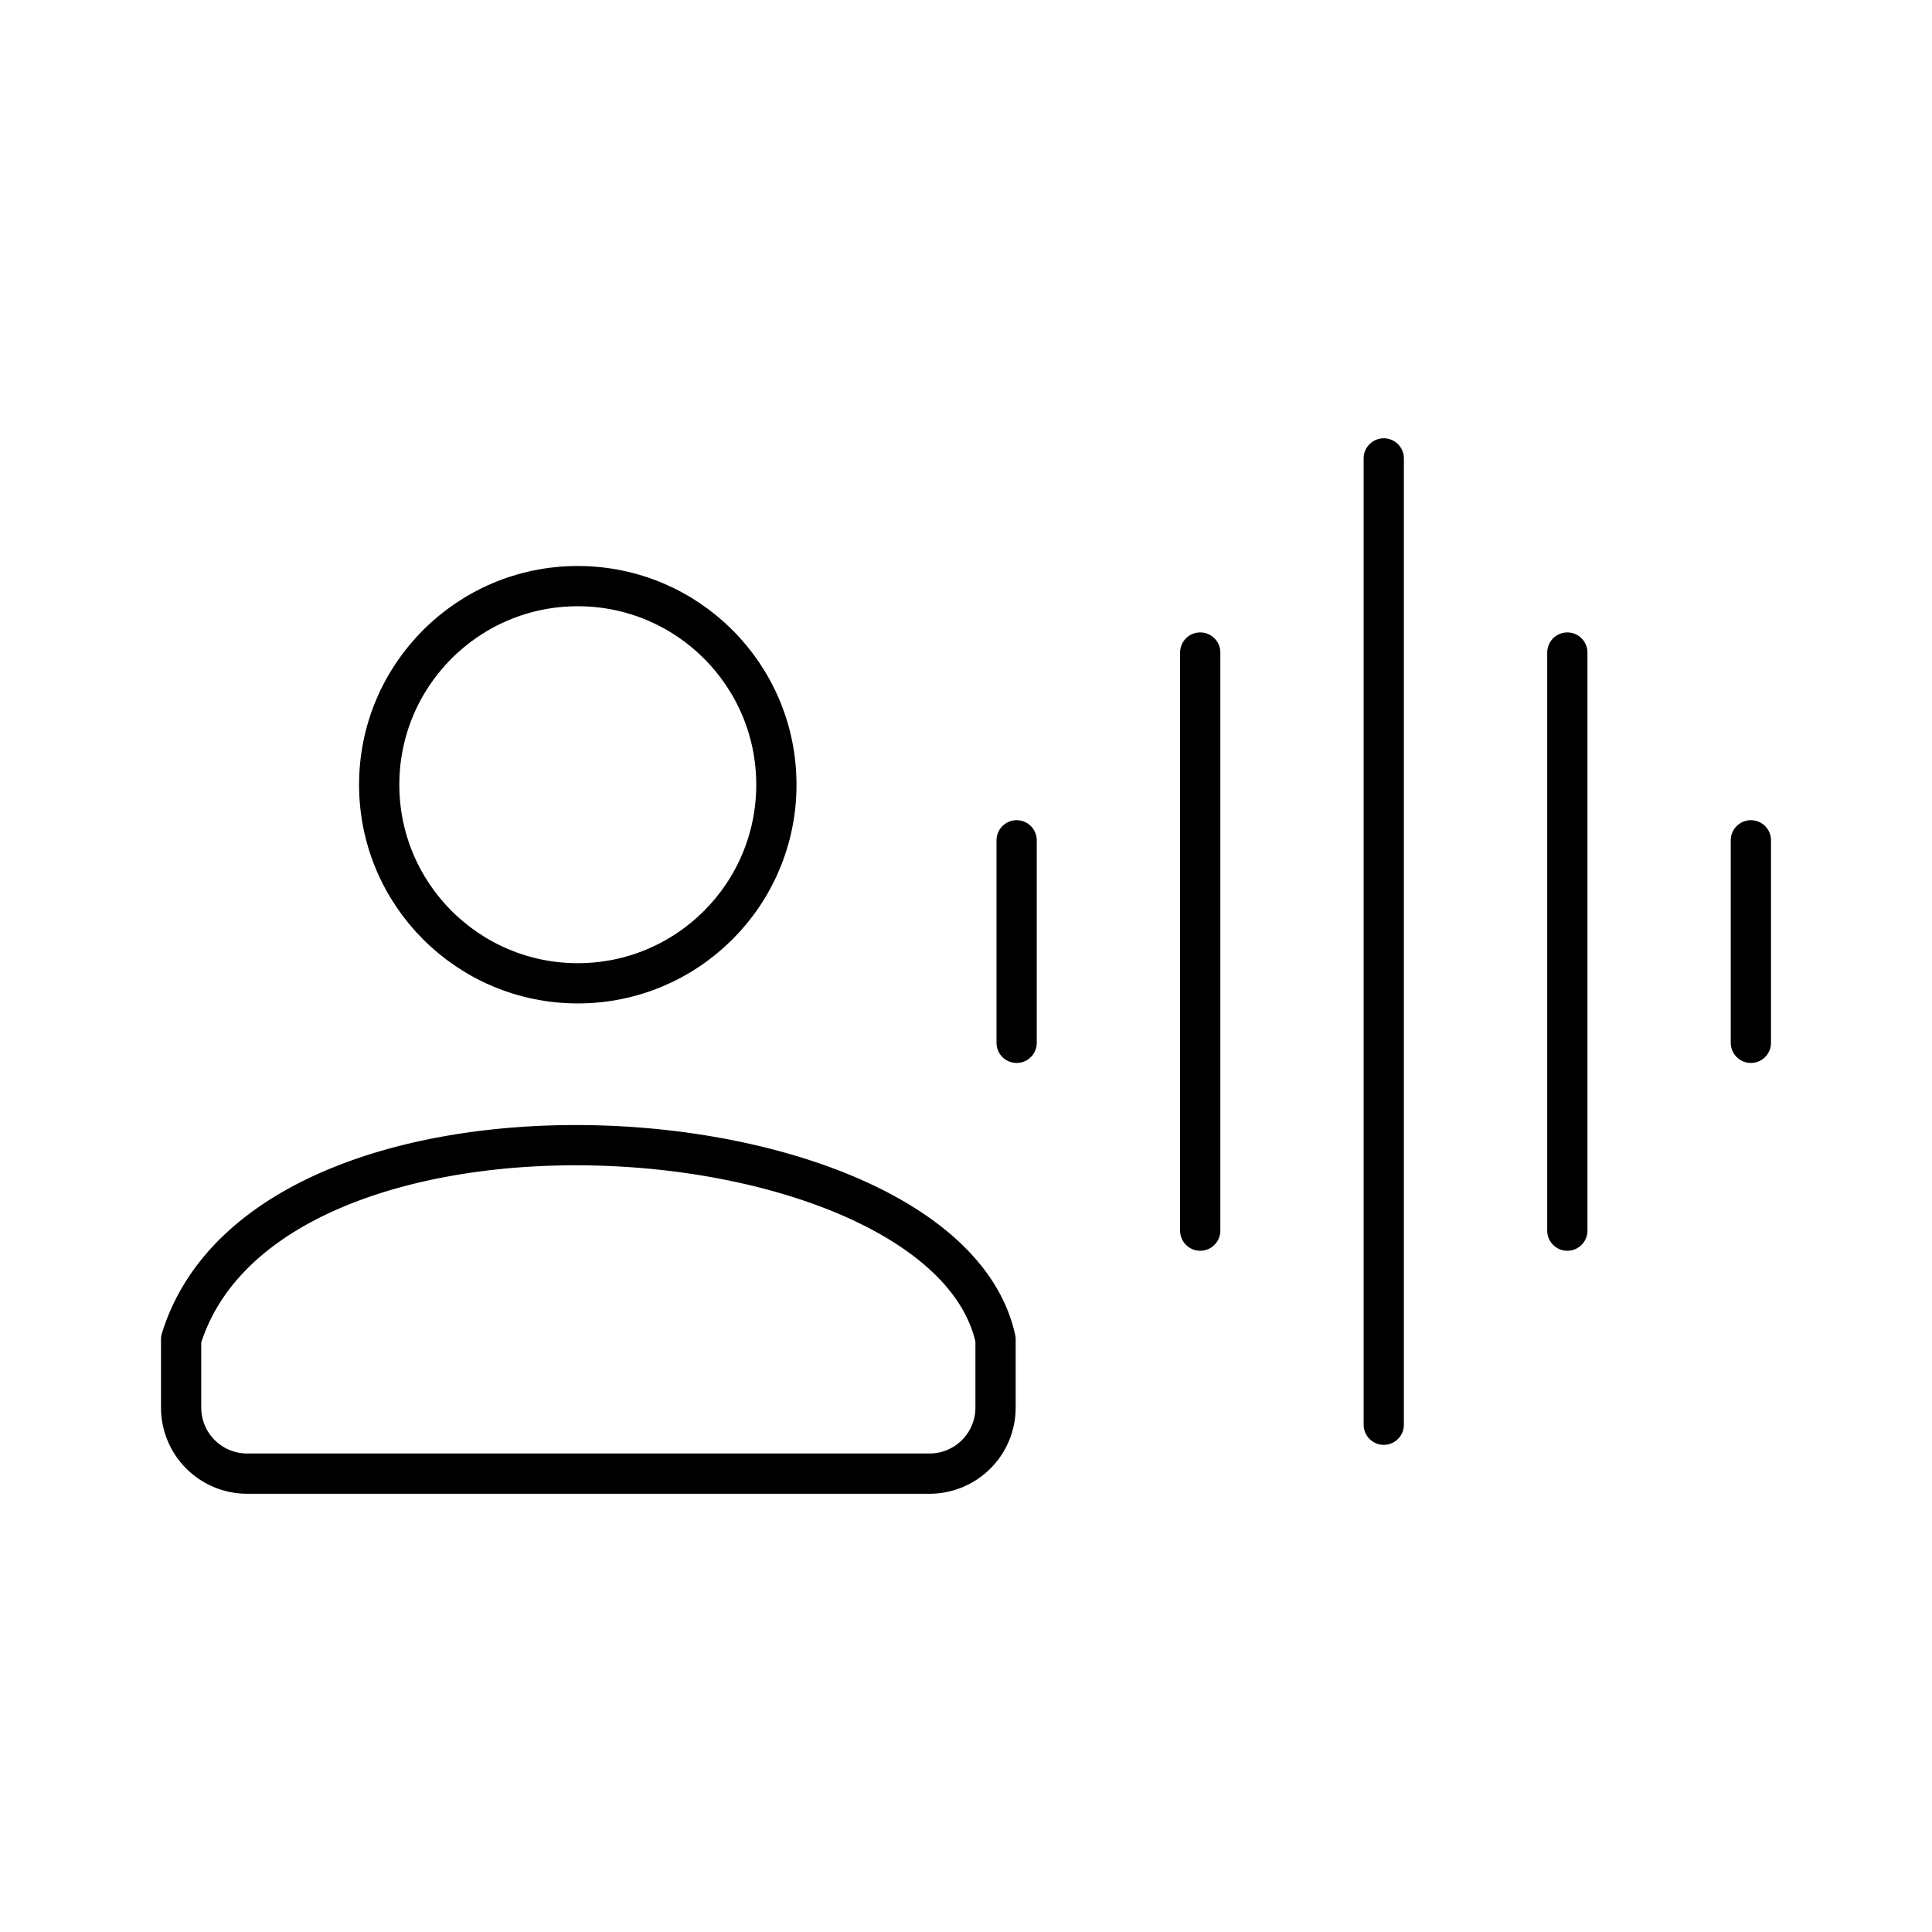
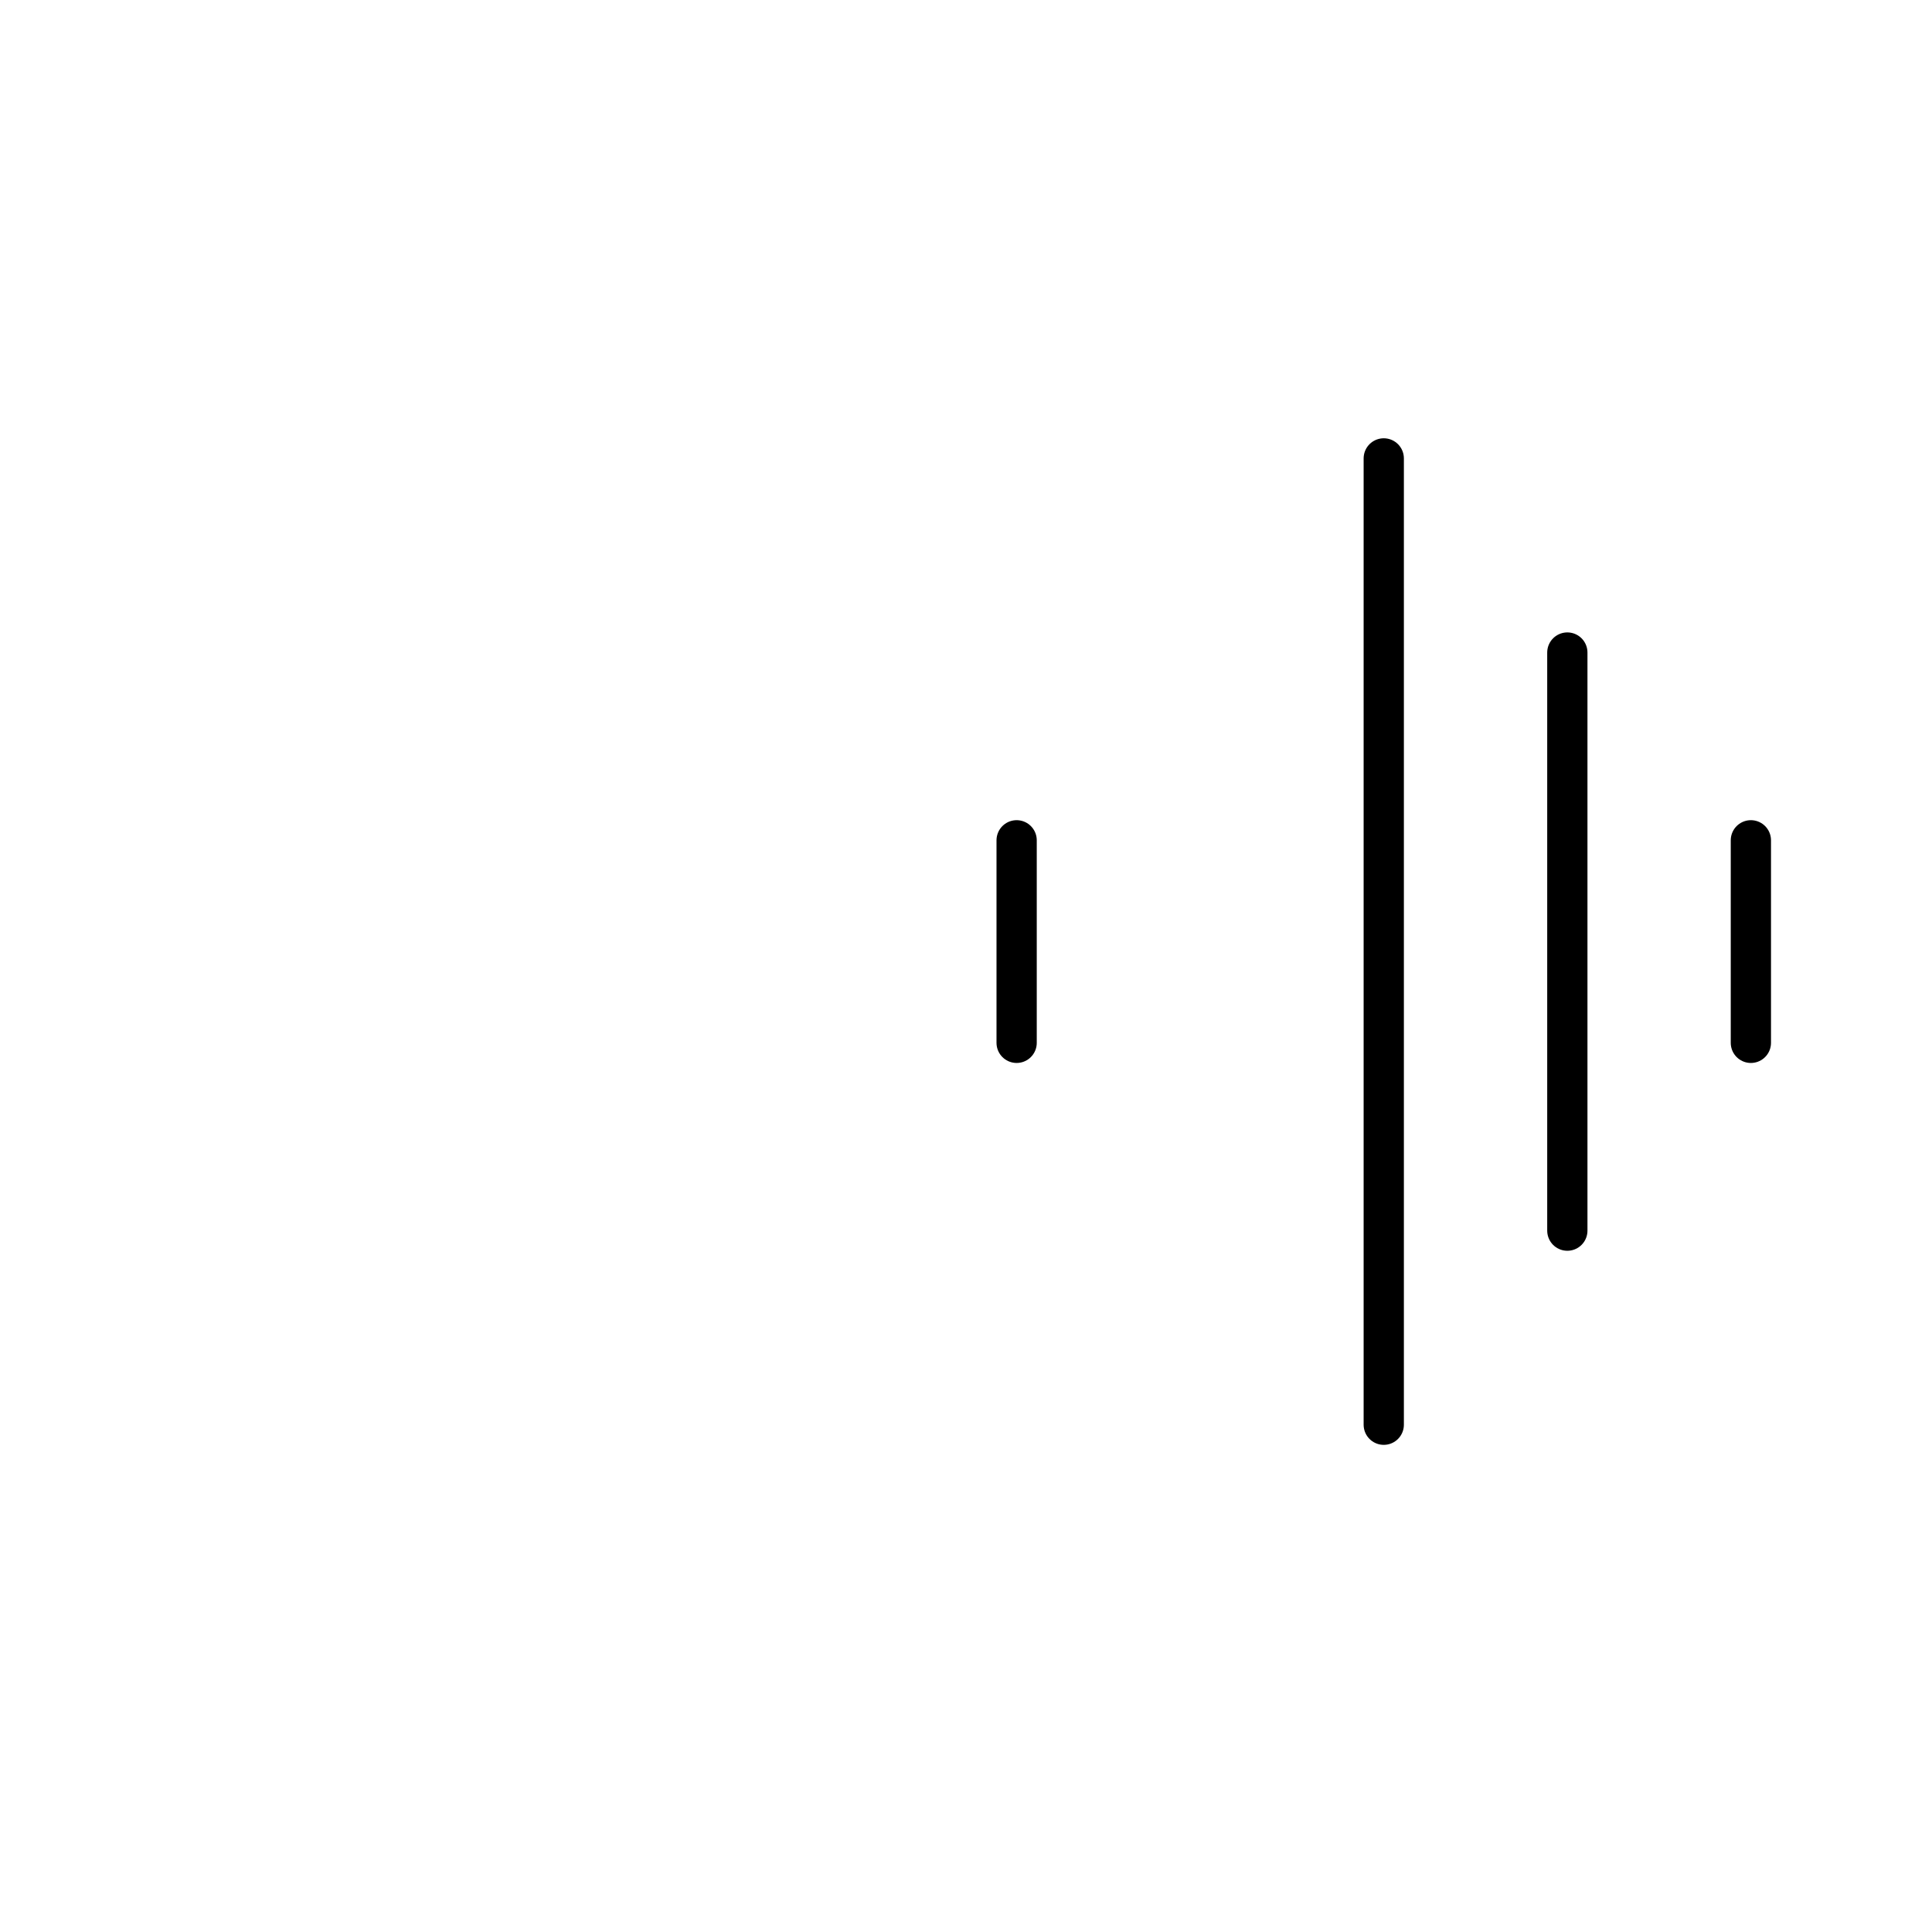
<svg xmlns="http://www.w3.org/2000/svg" viewBox="0 0 48 48" height="800px" width="800px">
  <defs>
    <style>.a{fill:none;stroke:#000000;stroke-linecap:round;stroke-linejoin:round;}</style>
  </defs>
-   <circle r="4.934" cy="19.496" cx="14.355" class="a" />
-   <path d="M24.734,33.276v1.691a1.641,1.641,0,0,1-1.645,1.645H6.145A1.641,1.641,0,0,1,4.5,34.966V33.276c2.159-7.021,18.973-5.816,20.234,0Z" class="a" />
  <path d="M25.258,20.877v5.032" class="a" />
-   <path d="M29.819,16.212V30.575" class="a" />
  <path d="M34.379,11.389V35.397" class="a" />
  <path d="M43.5,20.877v5.032" class="a" />
  <path d="M38.94,16.212V30.575" class="a" />
</svg>